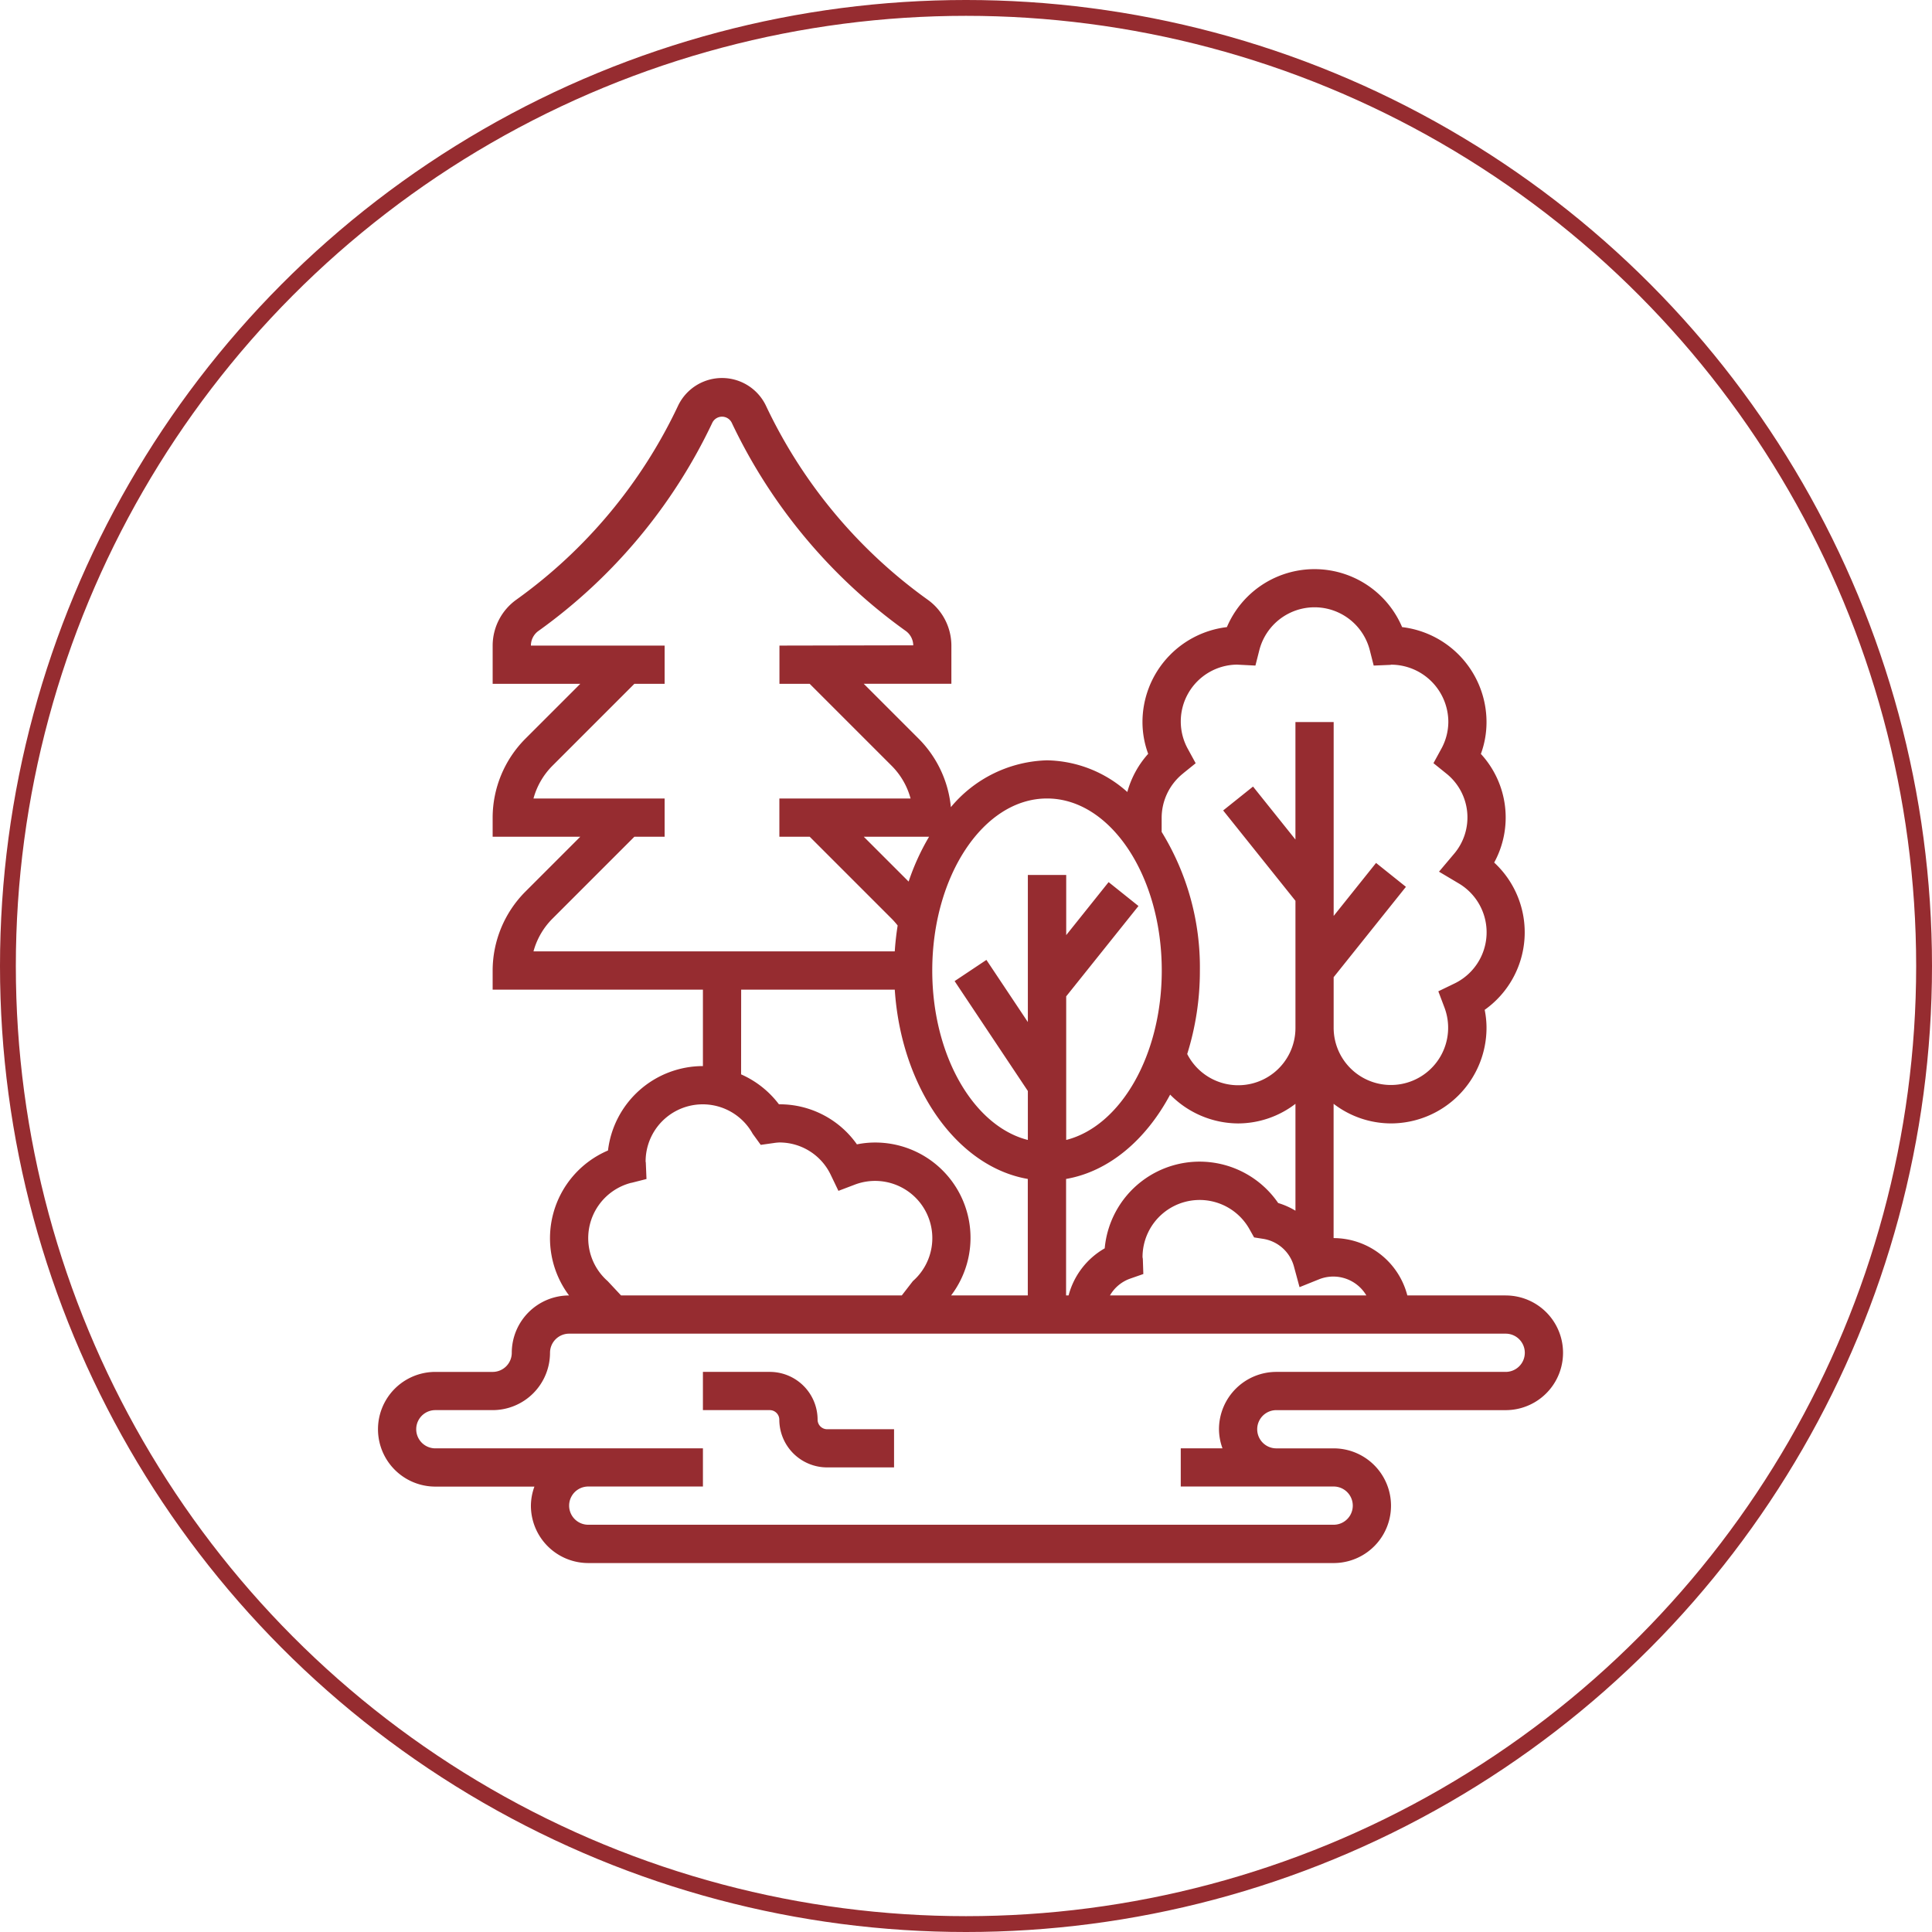
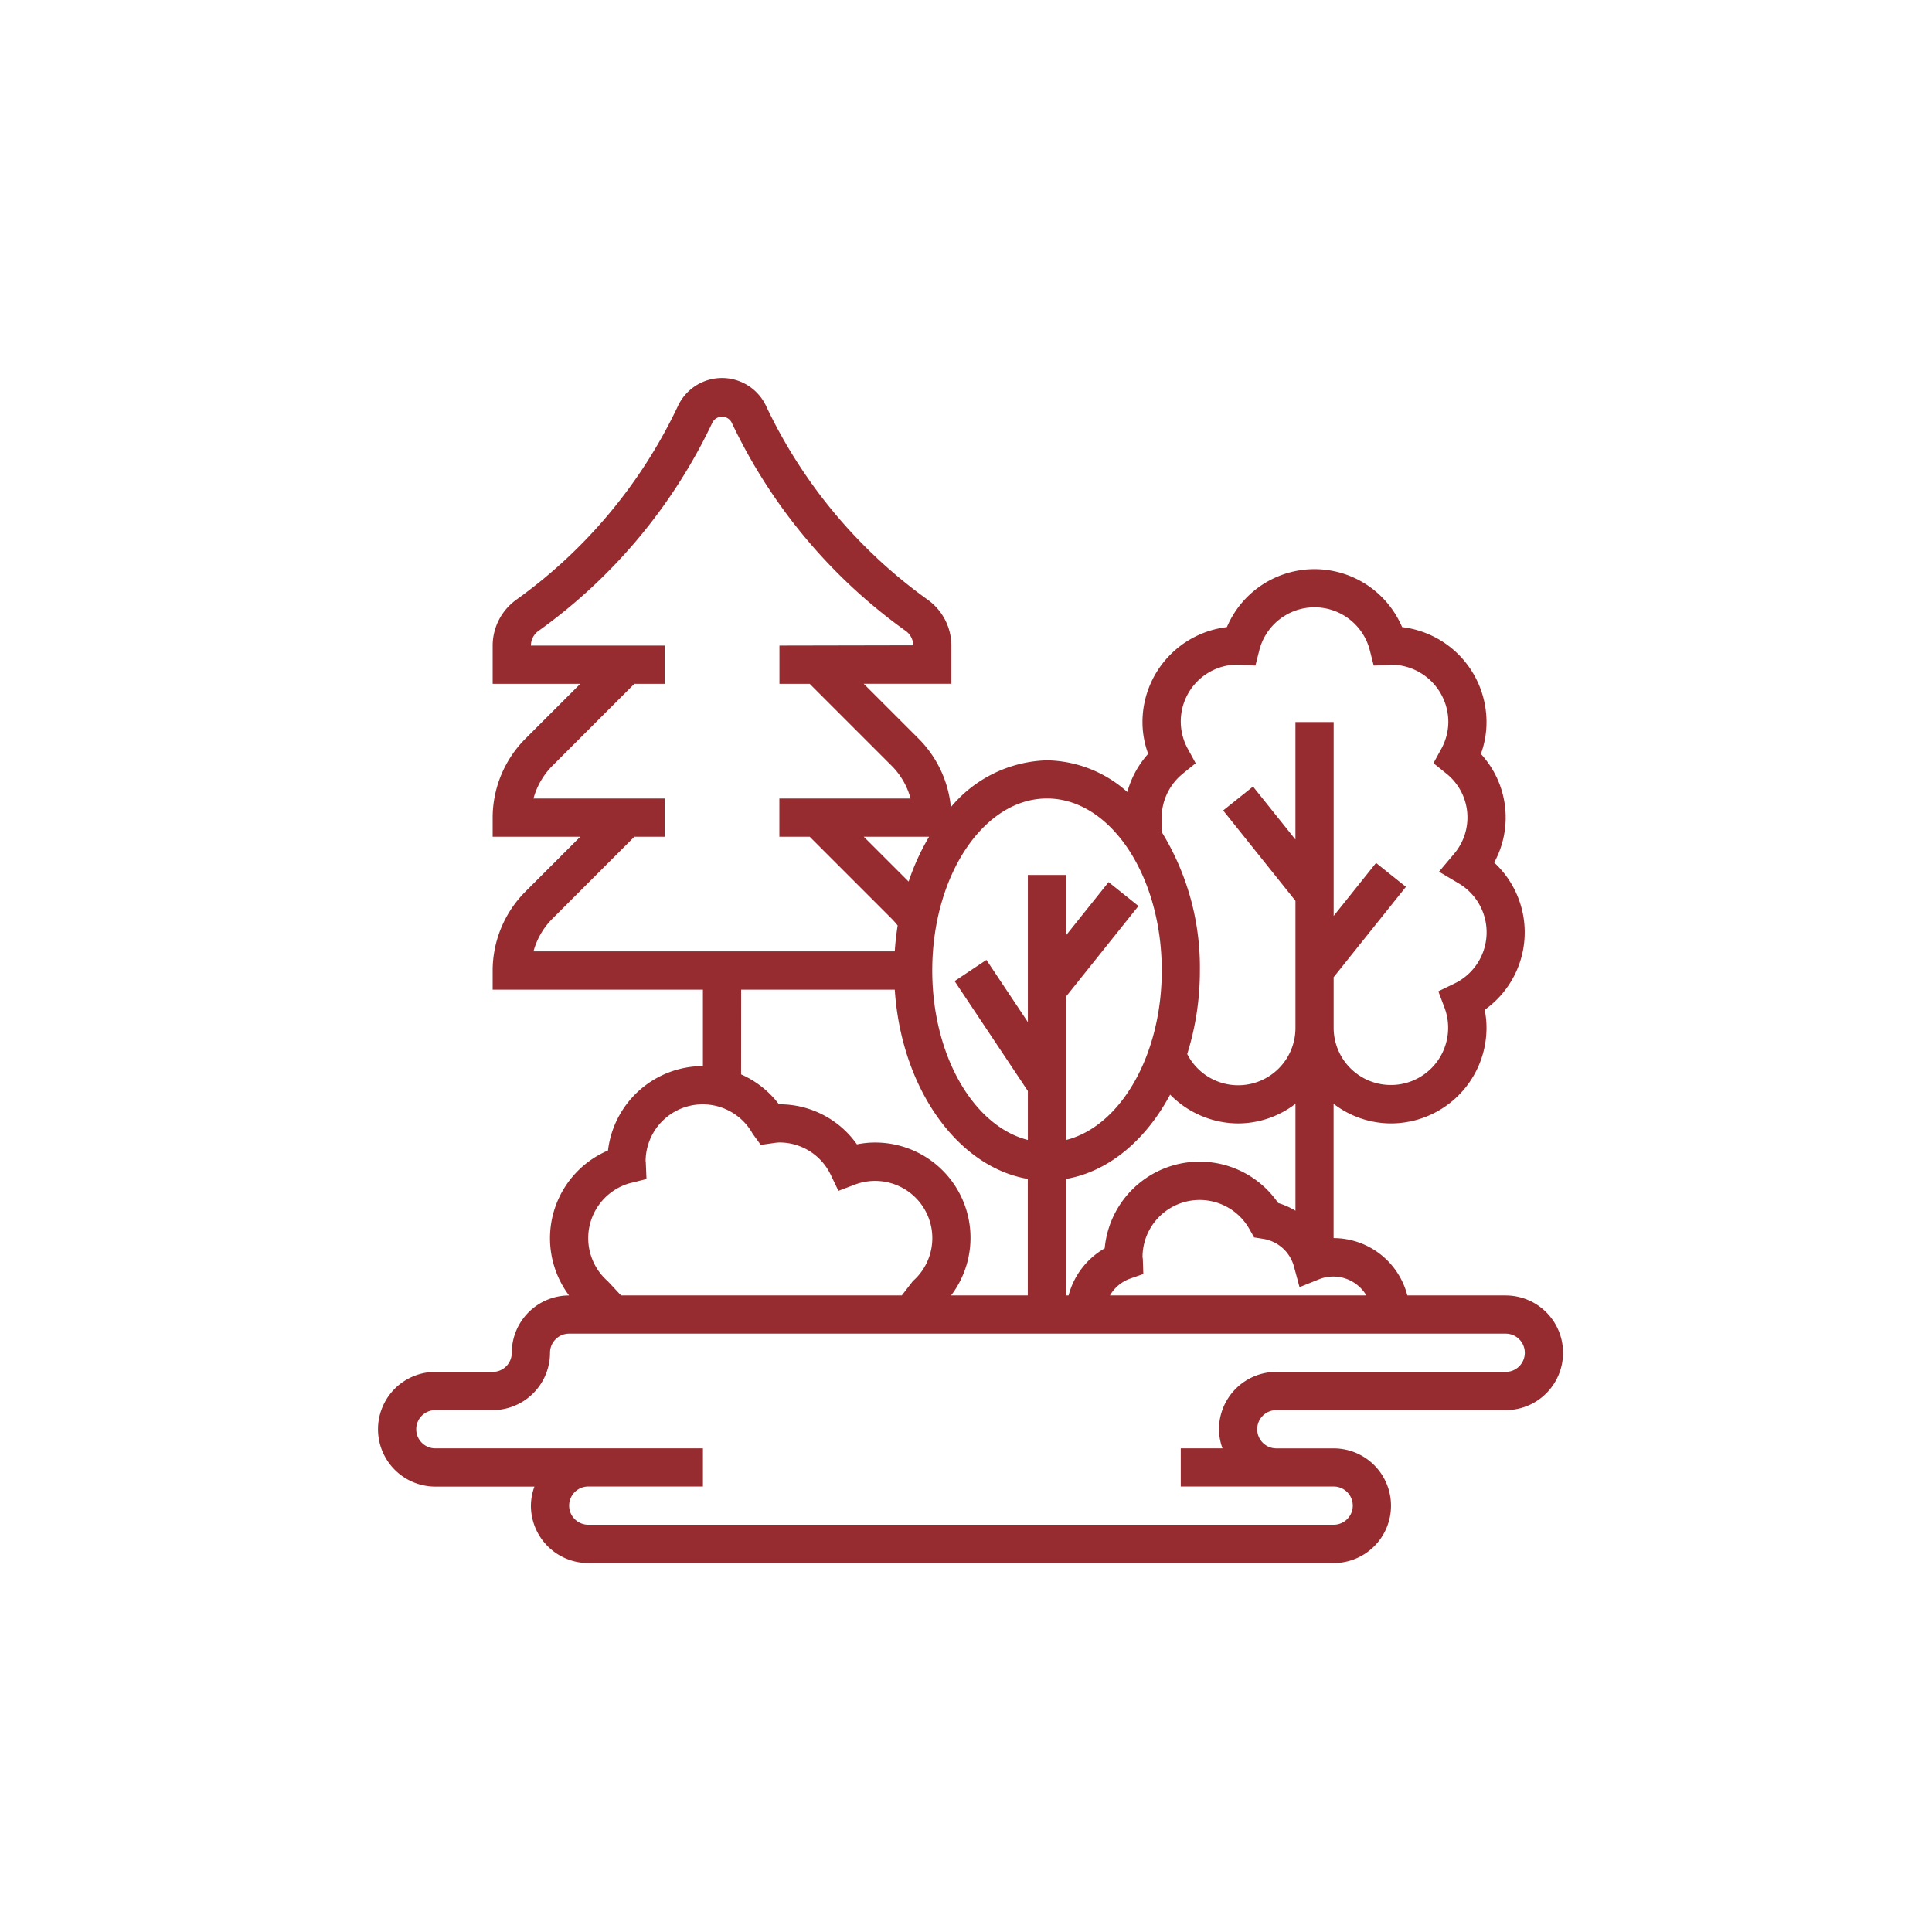
<svg xmlns="http://www.w3.org/2000/svg" width="122" height="122" viewBox="0 0 122 122">
  <g id="Group_2718" data-name="Group 2718" transform="translate(-3399 -2967)">
    <g id="Ellipse_38" data-name="Ellipse 38" transform="translate(3399 2967)" fill="rgba(198,165,134,0)" stroke="#962c30" stroke-width="1">
      <circle cx="61" cy="61" r="61" stroke="none" />
-       <circle cx="61" cy="61" r="60.5" fill="none" />
    </g>
    <g id="landscape" transform="translate(3422.869 2990.869)">
      <path id="Path_22381" data-name="Path 22381" d="M72.211,58.934H66a4.821,4.821,0,0,0-4.656-3.621v-8.48a5.972,5.972,0,0,0,3.621,1.238A6.042,6.042,0,0,0,71,42.037a5.71,5.71,0,0,0-.116-1.138,6,6,0,0,0,.6-9.3,5.931,5.931,0,0,0-.84-6.86A5.813,5.813,0,0,0,71,22.725a6.043,6.043,0,0,0-5.33-5.994,6.011,6.011,0,0,0-11.065,0,6.043,6.043,0,0,0-5.33,5.994,5.813,5.813,0,0,0,.36,2.008,5.979,5.979,0,0,0-1.317,2.41,7.793,7.793,0,0,0-5.078-2A8.182,8.182,0,0,0,37.176,28.1a7.088,7.088,0,0,0-2.028-4.316l-3.475-3.475h5.535V17.881A3.573,3.573,0,0,0,35.7,14.992a31.729,31.729,0,0,1-10.182-12.2,3.075,3.075,0,0,0-5.588,0,31.692,31.692,0,0,1-10.183,12.2,3.575,3.575,0,0,0-1.506,2.888v2.431h5.535L10.3,23.786a7.083,7.083,0,0,0-2.06,4.974v1.207h5.535L10.3,33.442a7.083,7.083,0,0,0-2.06,4.974v1.207H21.518v4.828a6.043,6.043,0,0,0-5.994,5.33,6.024,6.024,0,0,0-2.459,9.154,3.625,3.625,0,0,0-3.617,3.621,1.207,1.207,0,0,1-1.207,1.207H4.621a3.621,3.621,0,1,0,0,7.242h6.257a3.58,3.58,0,0,0-.222,1.207,3.625,3.625,0,0,0,3.621,3.621H61.348a3.621,3.621,0,1,0,0-7.242H57.727a1.207,1.207,0,1,1,0-2.414H72.211a3.621,3.621,0,1,0,0-7.242Zm-8.8,0H47.221a2.4,2.4,0,0,1,1.27-1.06l.838-.292L49.3,56.7a.73.73,0,0,0-.021-.175,3.606,3.606,0,0,1,6.759-1.763l.286.508.577.091A2.4,2.4,0,0,1,58.838,57.1l.355,1.311,1.26-.507a2.425,2.425,0,0,1,2.959,1.03ZM44.451,51.578c2.692-.465,5.037-2.456,6.571-5.326a6.056,6.056,0,0,0,4.292,1.82,5.972,5.972,0,0,0,3.621-1.238v6.749a4.76,4.76,0,0,0-1.091-.485A6.017,6.017,0,0,0,46.89,55.96a4.838,4.838,0,0,0-2.281,2.974h-.158Zm7.4-25.619.783-.632-.482-.883A3.589,3.589,0,0,1,55.235,19.1l1.172.06.241-.949a3.6,3.6,0,0,1,6.987,0l.241.949.98-.041c.064,0,.128-.01.112-.016a3.625,3.625,0,0,1,3.621,3.621,3.576,3.576,0,0,1-.457,1.716l-.482.883.783.632a3.548,3.548,0,0,1,.486,5.13L68,32.175l1.226.729a3.589,3.589,0,0,1-.276,6.345l-.993.48.39,1.032a3.615,3.615,0,1,1-7,1.276v-3.2l4.564-5.705-1.886-1.509-2.677,3.347V22.725H58.934v7.42L56.256,26.8l-1.886,1.509,4.565,5.705v8.024A3.615,3.615,0,0,1,52.1,43.689a17.517,17.517,0,0,0,.8-5.273,16.316,16.316,0,0,0-2.414-8.752v-.9a3.594,3.594,0,0,1,1.363-2.8Zm-8.6,1.594c3.994,0,7.242,4.873,7.242,10.863,0,5.372-2.615,9.833-6.035,10.7V40.048l4.564-5.705-1.886-1.509-2.677,3.347v-3.8H42.037v9.29L39.42,37.746l-2.008,1.339,4.625,6.939v3.092C38.617,48.25,36,43.788,36,38.416c0-5.99,3.248-10.863,7.242-10.863ZM35.8,29.967A14.7,14.7,0,0,0,34.508,32.8l-2.834-2.833ZM12.009,35.149l5.181-5.181H19.1V27.553H10.819a4.659,4.659,0,0,1,1.19-2.06l5.181-5.181H19.1V17.9H10.656v-.017a1.142,1.142,0,0,1,.5-.927A34.117,34.117,0,0,0,22.113,3.823a.683.683,0,0,1,1.224,0A34.135,34.135,0,0,0,34.3,16.954a1.142,1.142,0,0,1,.5.927l-8.449.017v2.414H28.26l5.181,5.181a4.637,4.637,0,0,1,1.19,2.06H26.346v2.414H28.26l5.181,5.181a4.61,4.61,0,0,1,.374.426c-.084.533-.147,1.078-.183,1.634H10.819A4.648,4.648,0,0,1,12.009,35.149Zm11.924,4.474h9.7c.409,6.206,3.936,11.184,8.4,11.955v7.356H37.19a6.016,6.016,0,0,0-4.809-9.656,5.7,5.7,0,0,0-1.138.116,5.965,5.965,0,0,0-4.9-2.53h-.025a6.049,6.049,0,0,0-2.389-1.89Zm-6.927,12.2.949-.241-.041-.98a.368.368,0,0,0-.014-.116,0,0,0,0,0,0,0,3.606,3.606,0,0,1,6.761-1.76l.508.7.817-.115a2.942,2.942,0,0,1,.362-.036,3.586,3.586,0,0,1,3.247,2.055l.48,1,1.034-.393a3.613,3.613,0,0,1,3.667,6.092l-.7.905H16.349l-.846-.905a3.608,3.608,0,0,1,1.5-6.21ZM72.211,63.762H57.727a3.625,3.625,0,0,0-3.621,3.621,3.58,3.58,0,0,0,.222,1.207H51.692V71h9.656a1.207,1.207,0,1,1,0,2.414H14.277a1.207,1.207,0,0,1,0-2.414h7.242V68.59H4.621a1.207,1.207,0,1,1,0-2.414H8.242a3.625,3.625,0,0,0,3.621-3.621,1.207,1.207,0,0,1,1.207-1.207H72.211a1.207,1.207,0,0,1,0,2.414Z" transform="translate(-1 -1)" fill="#962c30" />
-       <path id="Path_22382" data-name="Path 22382" d="M25.242,56.017A3.02,3.02,0,0,0,22.224,53H18v2.414h4.224a.605.605,0,0,1,.6.6,3.02,3.02,0,0,0,3.017,3.017H30.07V56.621H25.845A.605.605,0,0,1,25.242,56.017Z" transform="translate(2.518 9.762)" fill="#962c30" />
    </g>
  </g>
</svg>